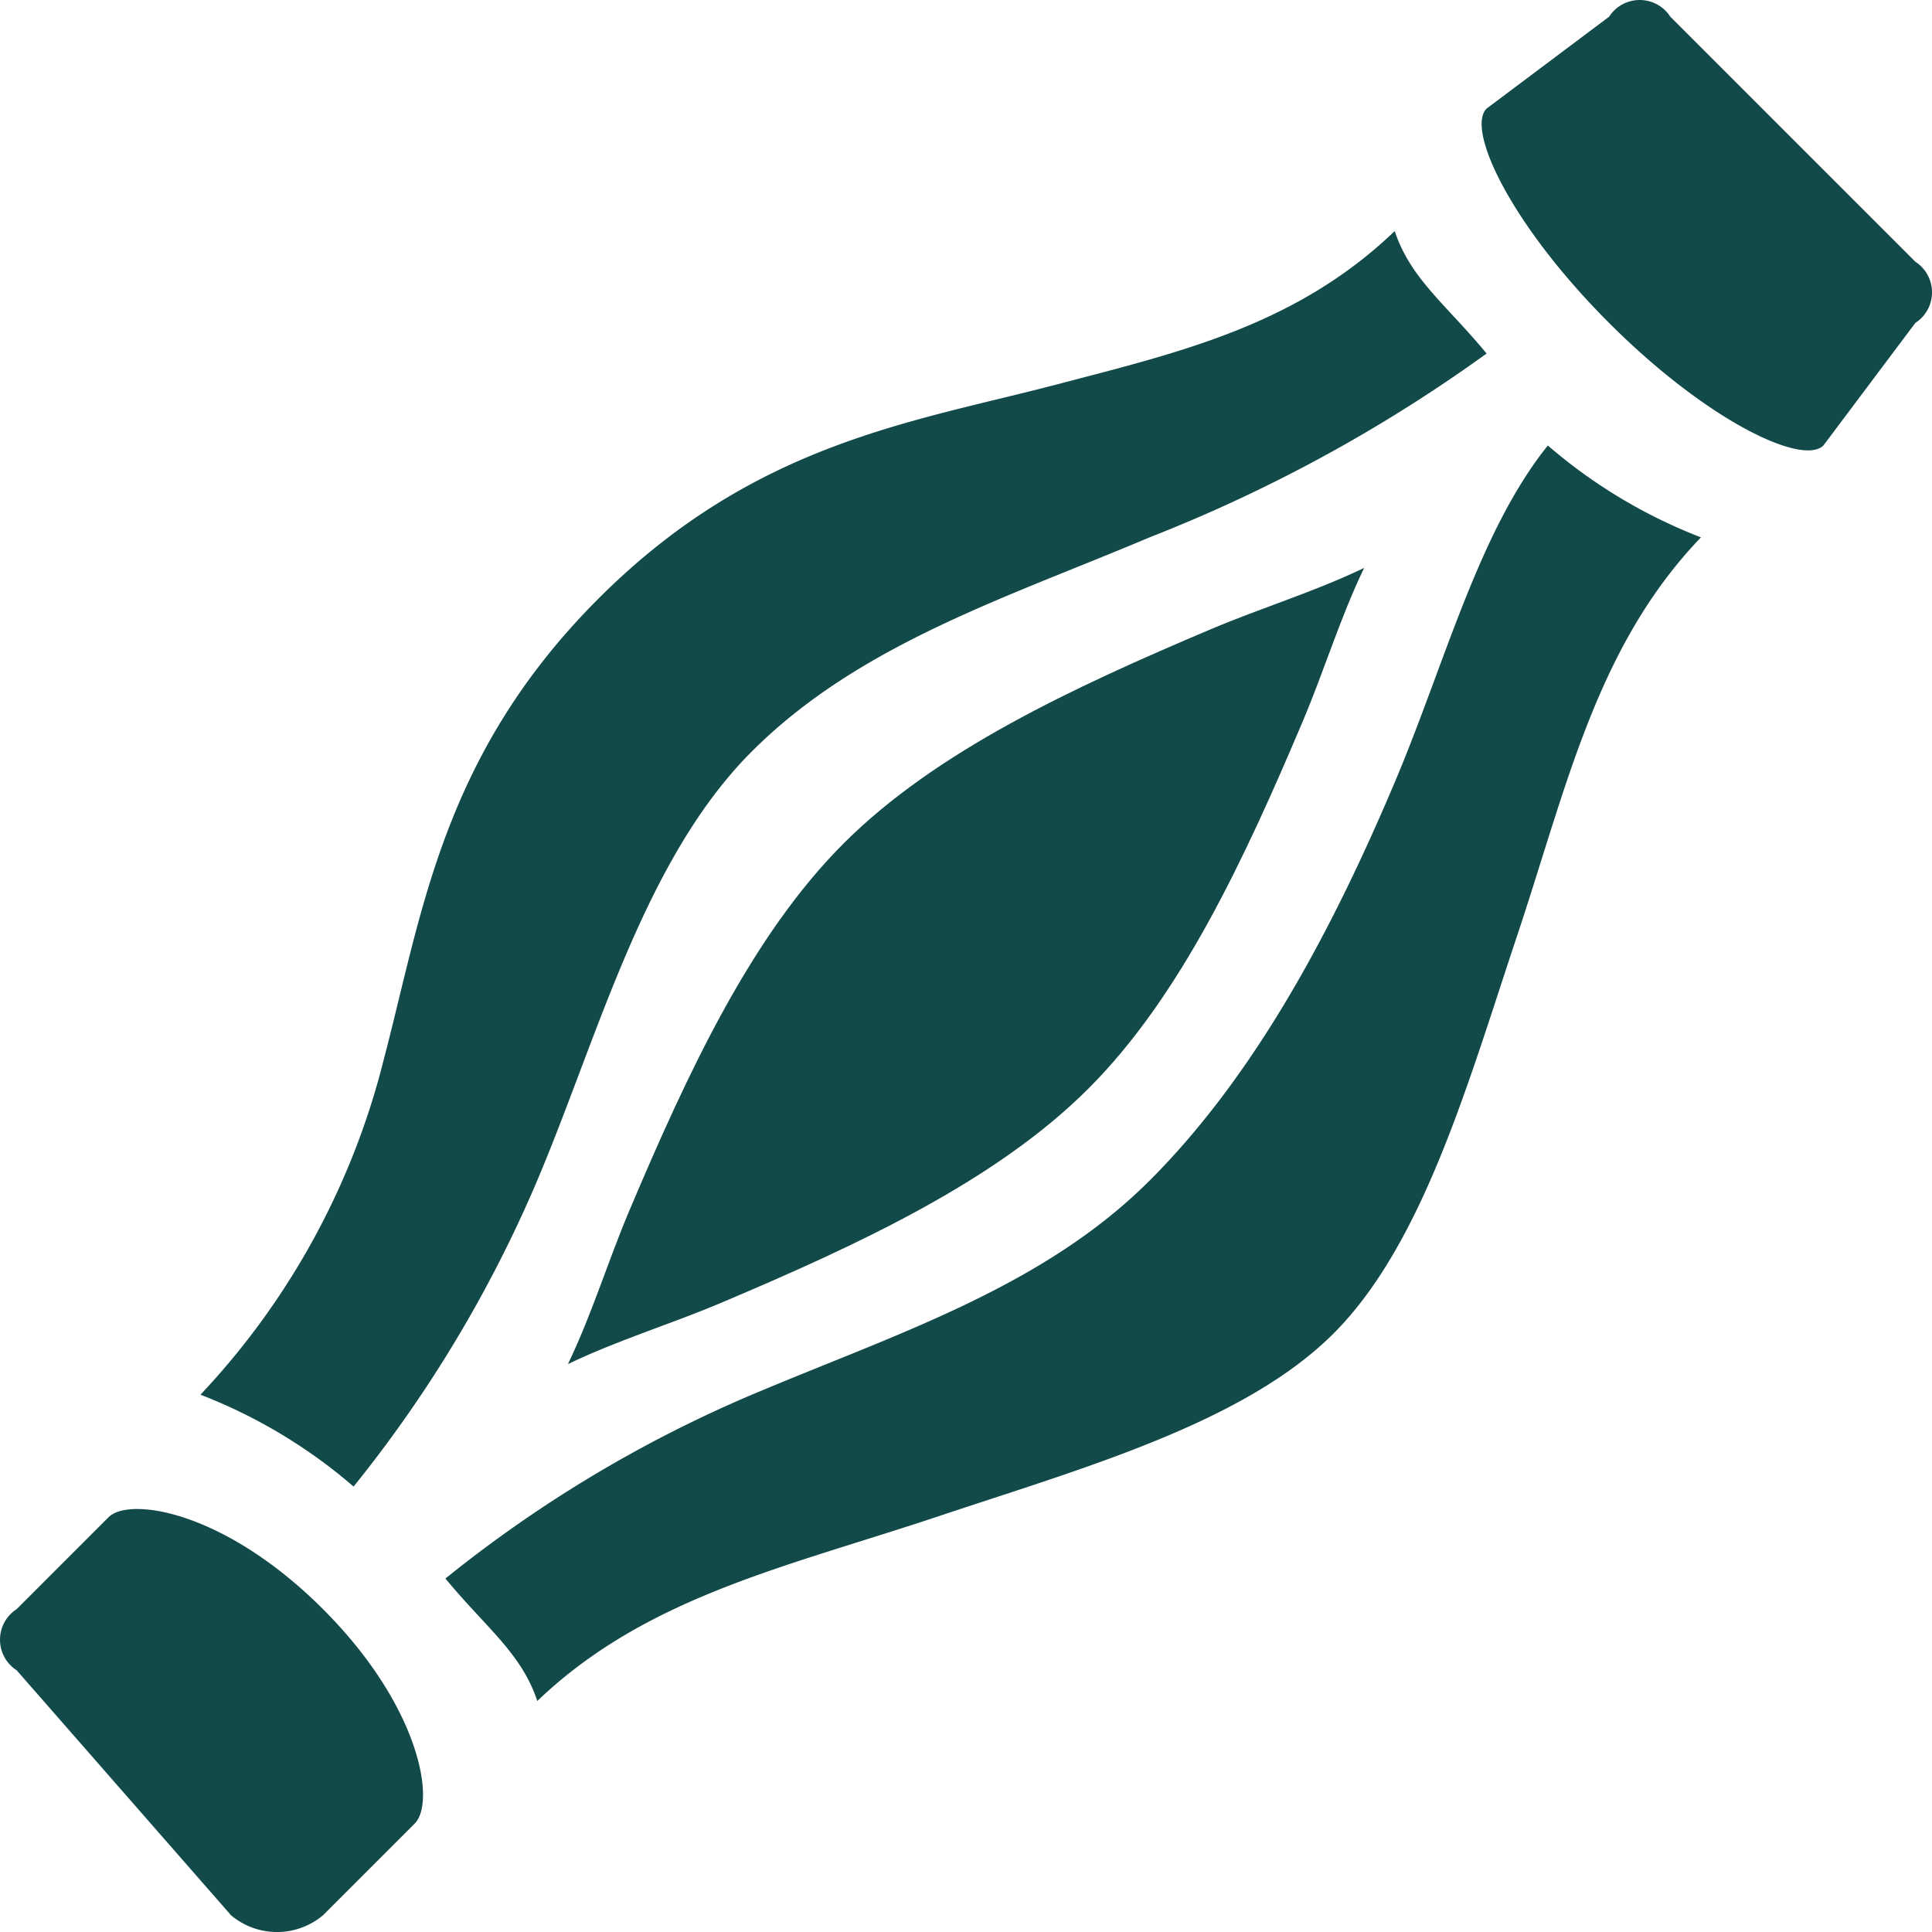
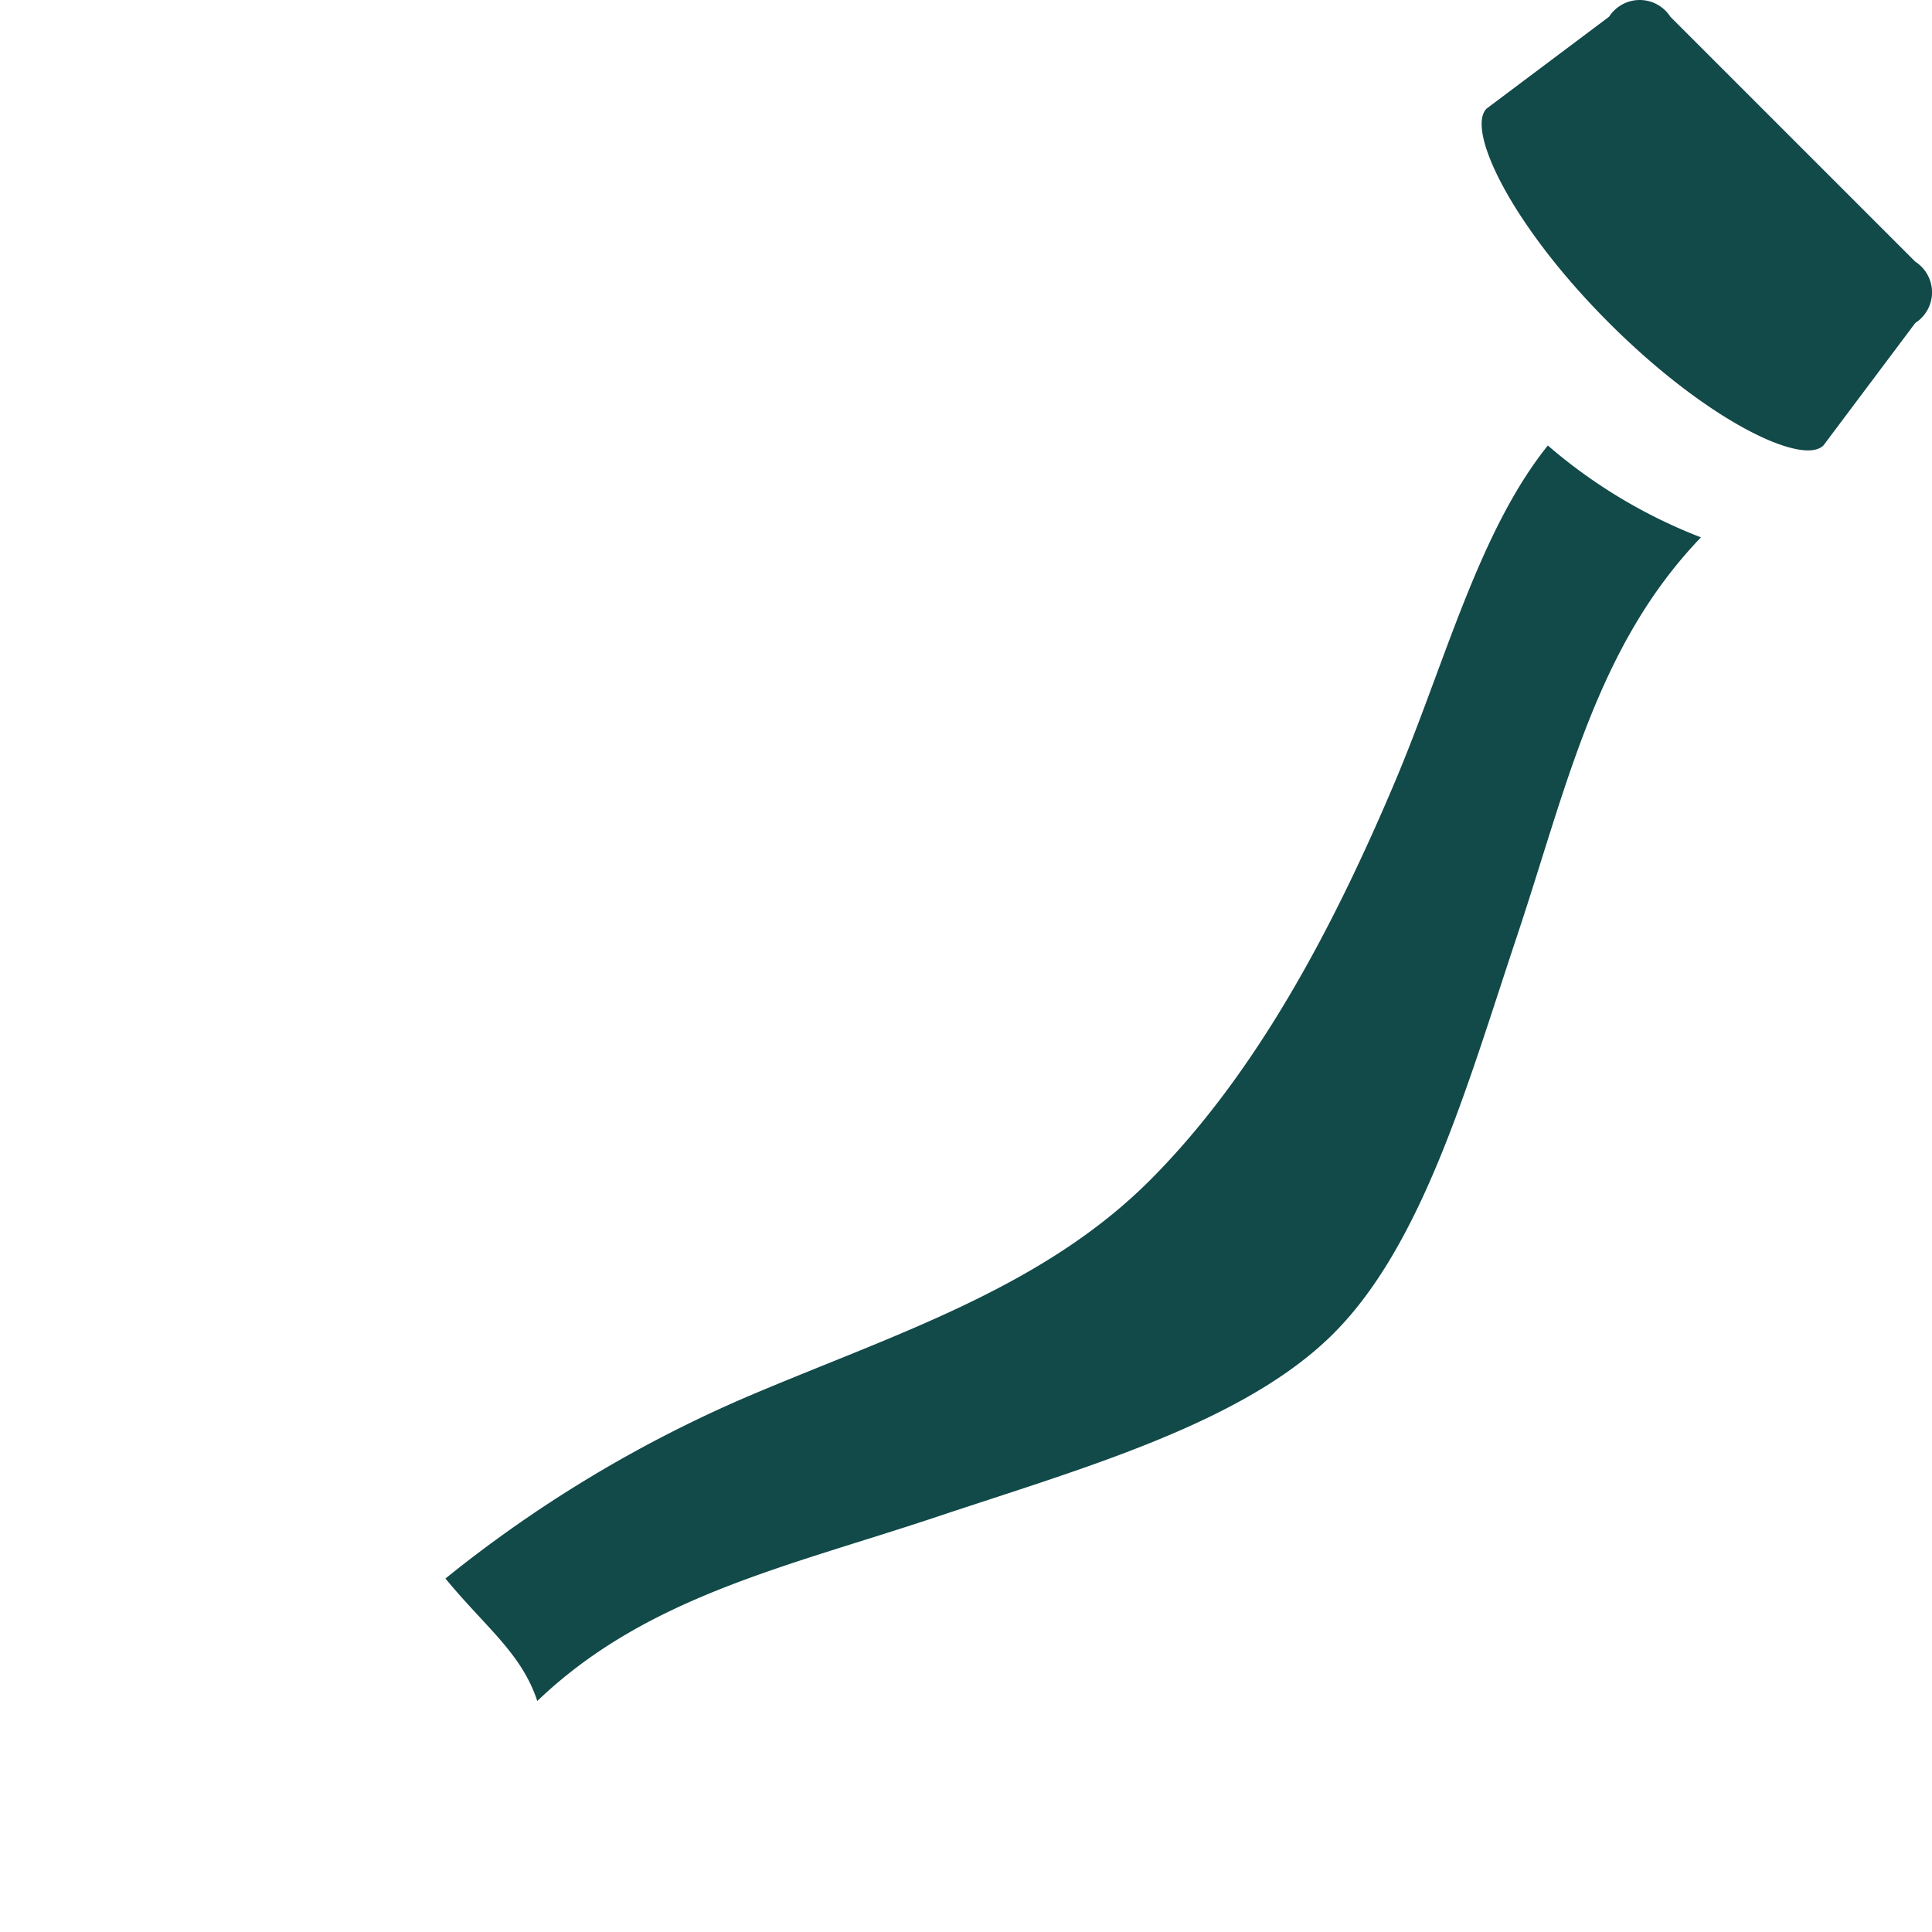
<svg xmlns="http://www.w3.org/2000/svg" viewBox="0 0 63.091 63.092" height="63.092" width="63.091">
  <g transform="translate(-0.208 -0.01)">
-     <path fill="#124949" transform="translate(0 -347.115)" d="M10.754,399.671c-3.206-3.206-6.32-3.678-7-3l-3,3a1.189,1.189,0,0,0,0,2l7,8a2.334,2.334,0,0,0,3,0l3-3C14.432,405.991,13.96,402.877,10.754,399.671Z" />
    <path fill="#124949" transform="translate(-105.033 -105.042)" d="M160.787,122.6a17.033,17.033,0,0,1-5-3c-2.267,2.824-3.362,7.129-5,11-1.981,4.682-4.489,9.489-8,13s-8.318,5.019-13,7a42.173,42.173,0,0,0-10,6c1.313,1.595,2.486,2.439,3,4,3.545-3.4,8.117-4.372,13-6,4.789-1.6,10.067-3.068,13-6s4.4-8.211,6-13C156.415,130.716,157.385,126.142,160.787,122.6Z" />
-     <path fill="#124949" transform="translate(-132.683 -132.683)" d="M153.438,172.238c-.711,1.681-1.207,3.349-2,5,1.651-.793,3.319-1.289,5-2,4.553-1.926,9-4,12-7s5.074-7.447,7-12c.711-1.681,1.207-3.349,2-5-1.651.793-3.319,1.289-5,2-4.553,1.926-9,4-12,7S155.364,167.685,153.438,172.238Z" />
-     <path fill="#124949" transform="translate(-51.225 -51.224)" d="M57.979,96.779a17.029,17.029,0,0,1,5,3,42.179,42.179,0,0,0,6-10c1.981-4.682,3.489-10.489,7-14s8.318-5.019,13-7a49.775,49.775,0,0,0,11-6c-1.313-1.594-2.486-2.439-3-4-3.211,3.083-7.027,3.957-11,5-4.76,1.25-9.906,1.906-15,7s-5.75,10.24-7,15A24.675,24.675,0,0,1,57.979,96.779Z" />
    <path fill="#124949" transform="translate(-347.115 0)" d="M401.869.556a1.189,1.189,0,0,0-2,0l-4,3c-.678.68.794,3.794,4,7s6.321,4.678,7,4l3-4a1.189,1.189,0,0,0,0-2Z" />
  </g>
</svg>